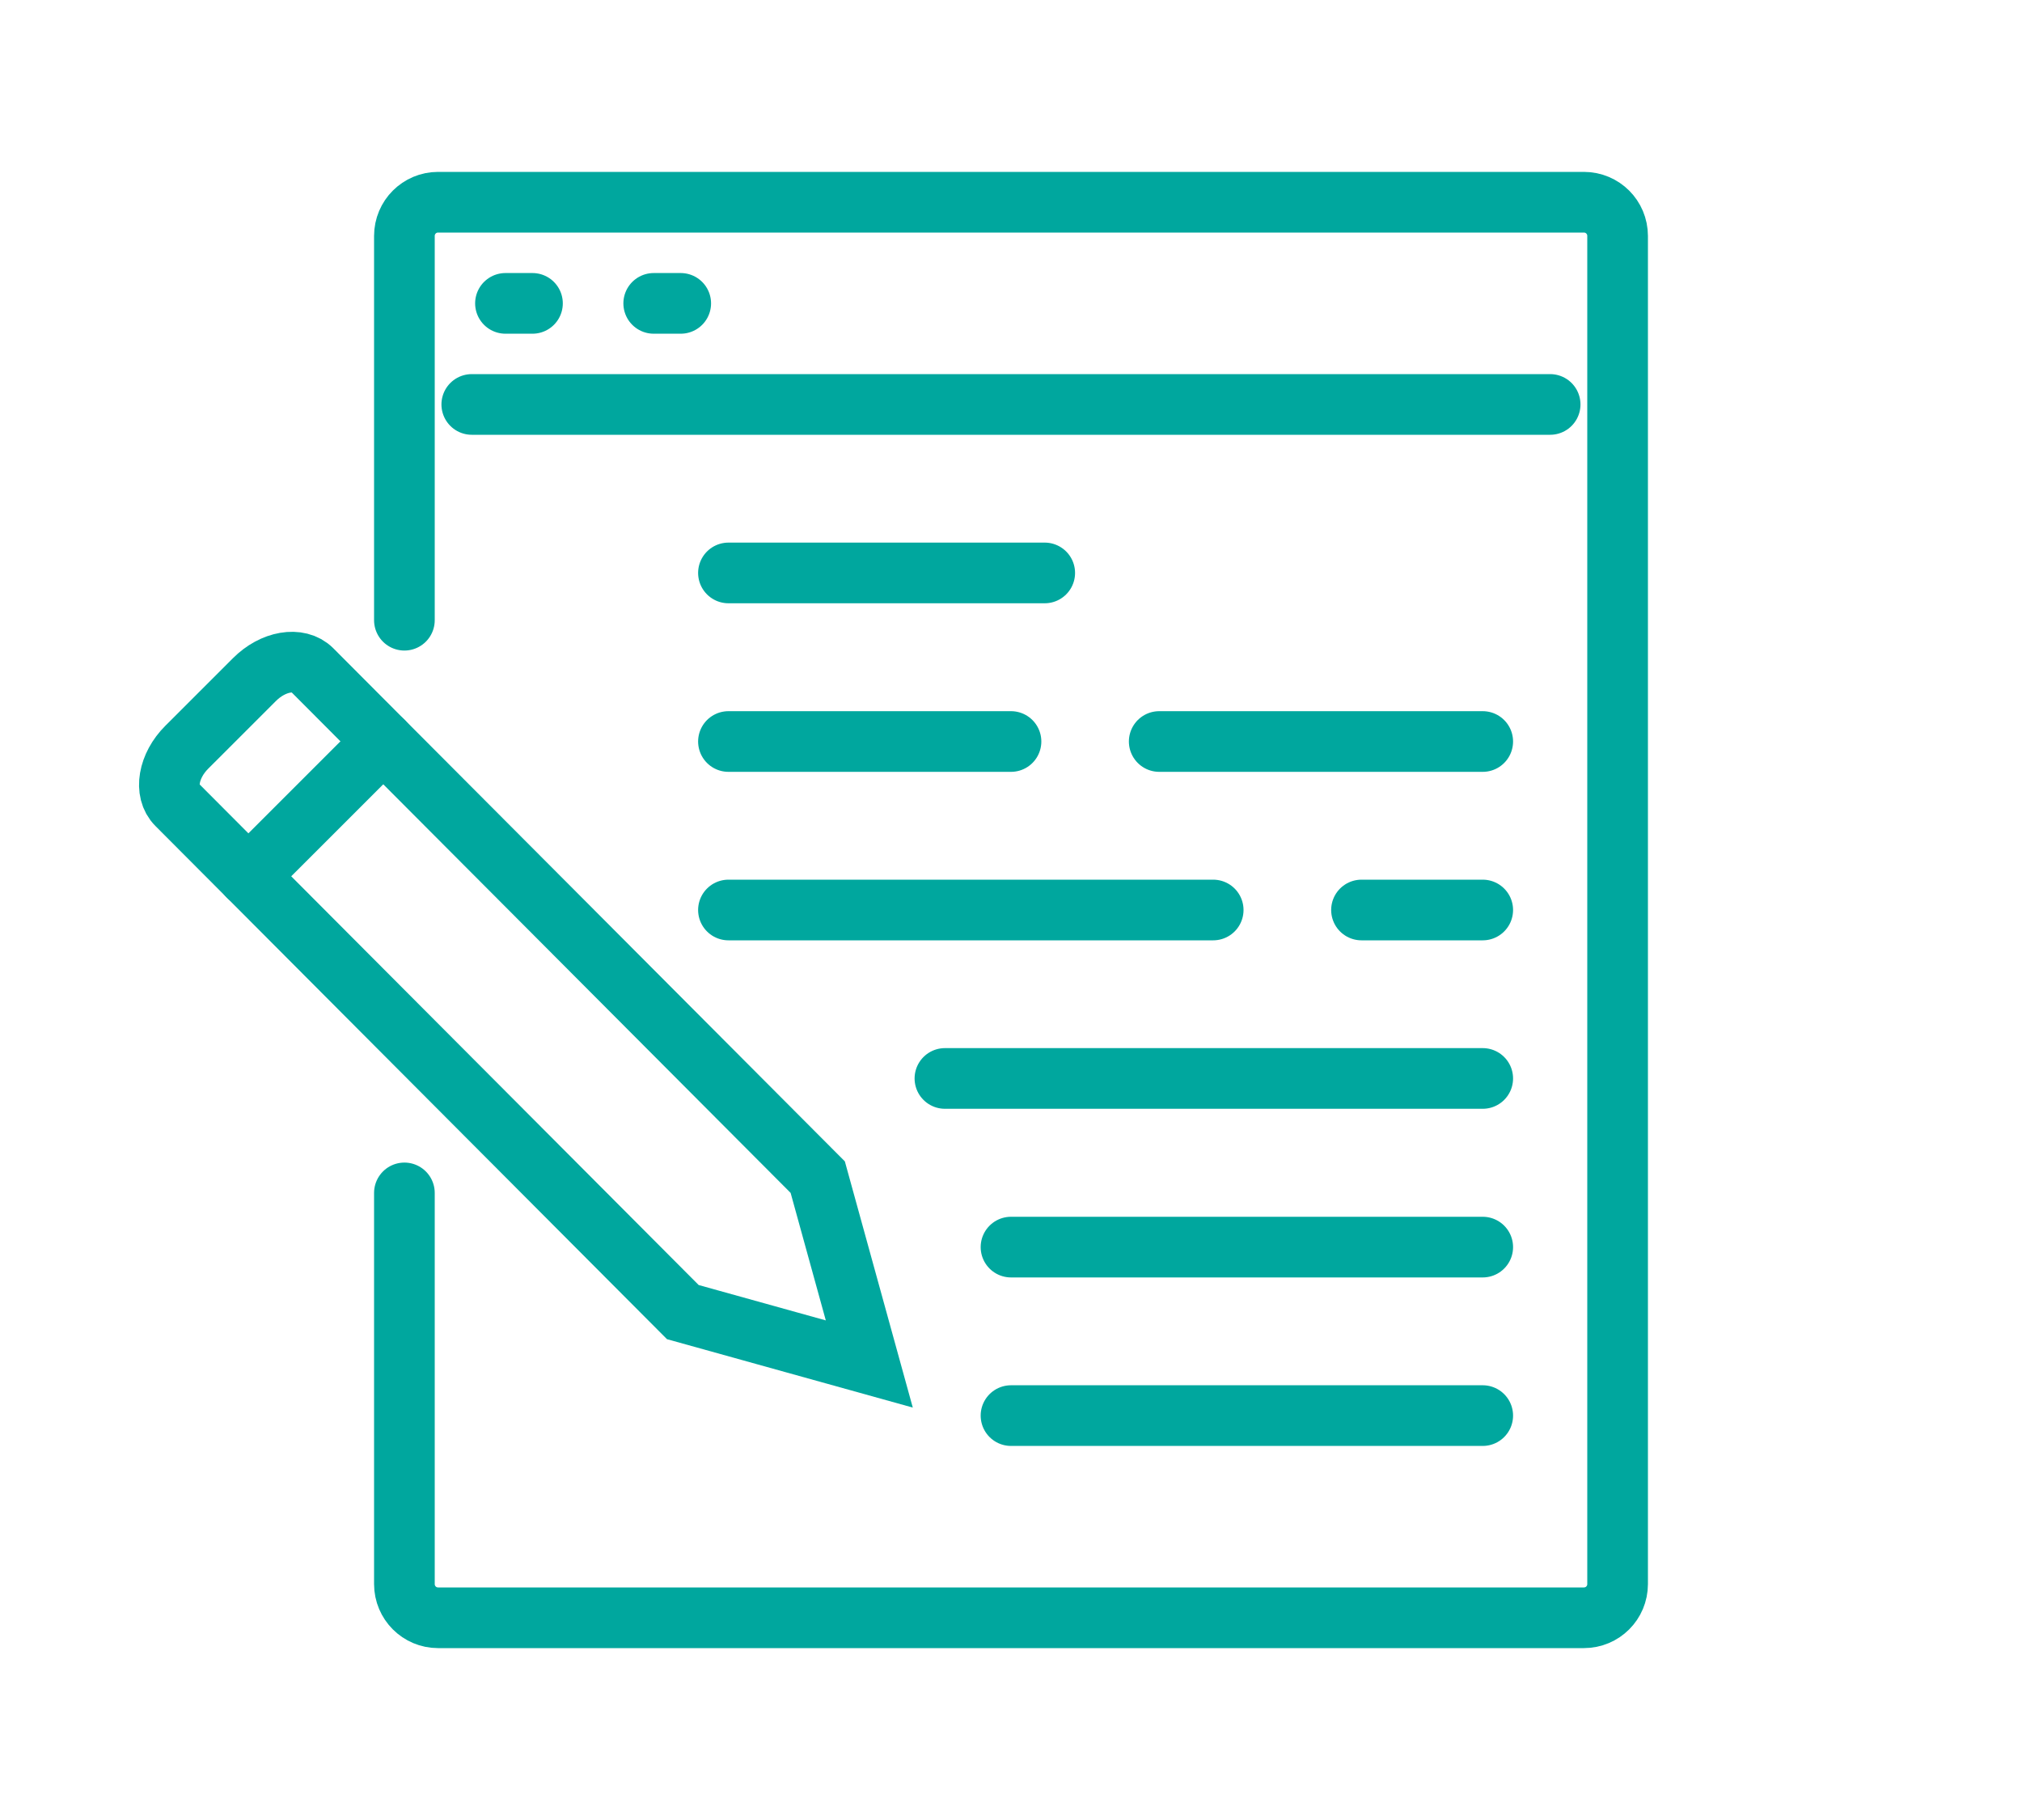
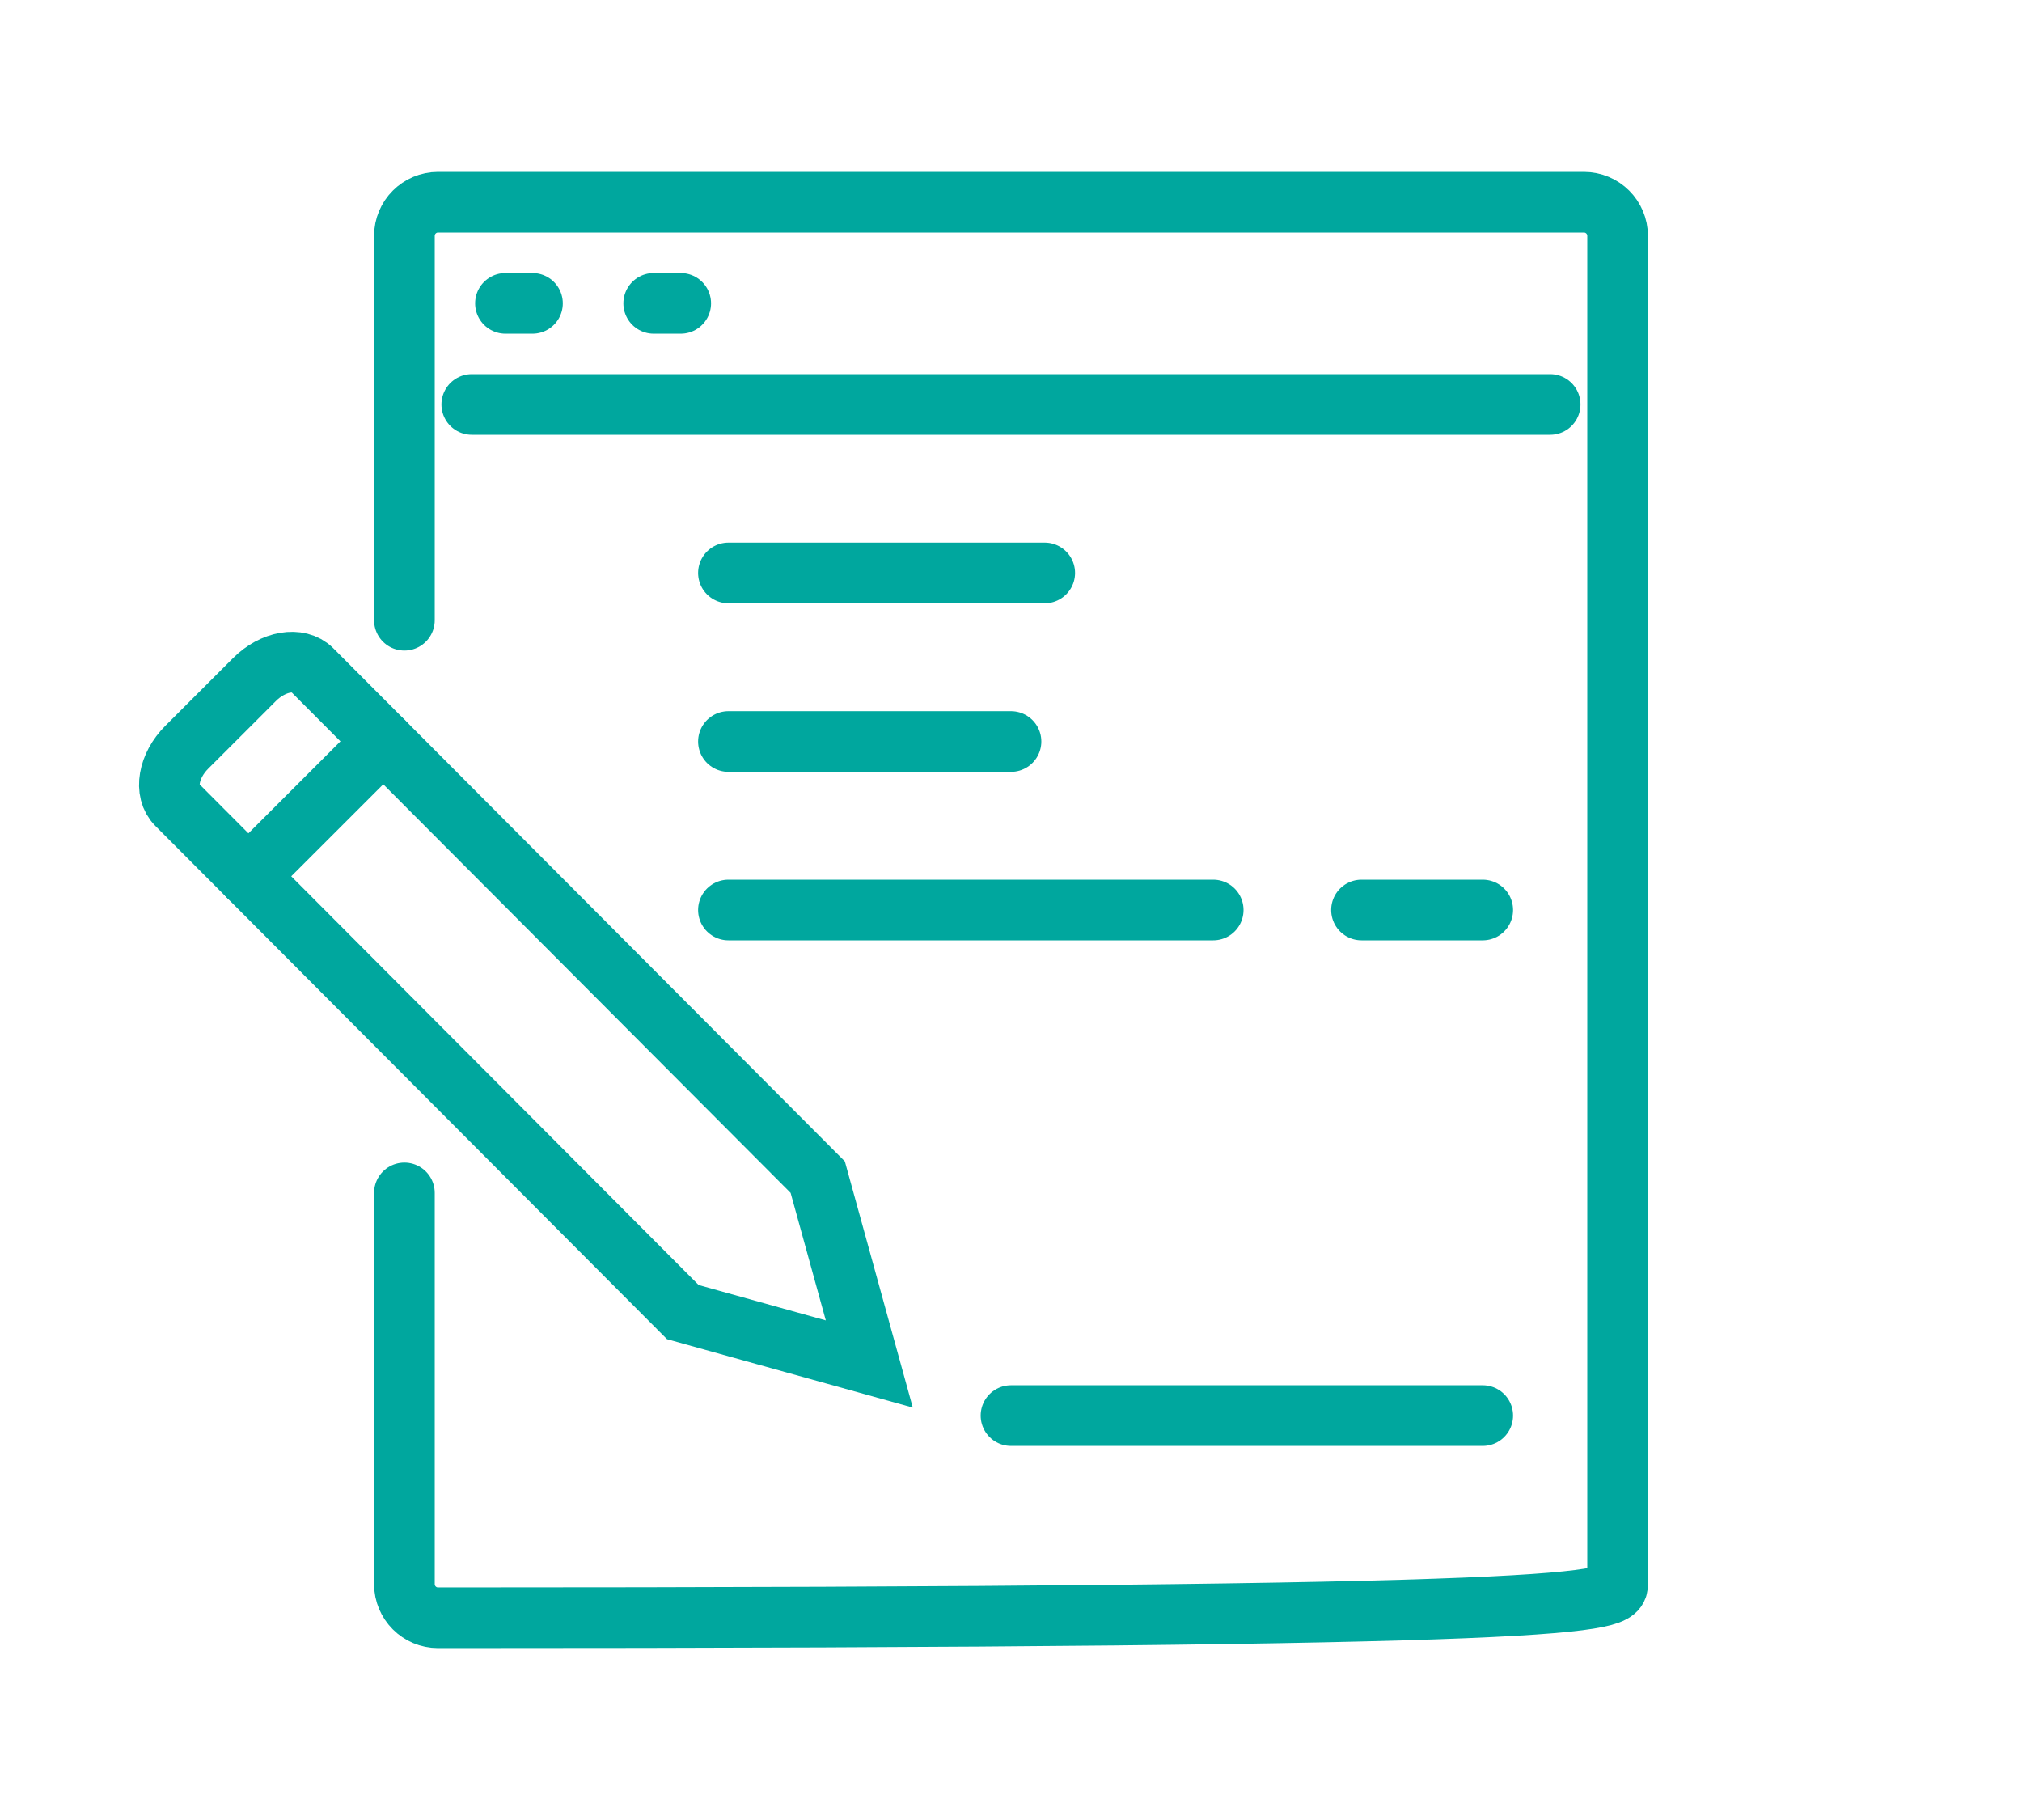
<svg xmlns="http://www.w3.org/2000/svg" version="1.1" id="Calque_1" x="0px" y="0px" width="50px" height="45px" viewBox="0 0 50 45" enable-background="new 0 0 50 45" xml:space="preserve">
  <g>
    <path fill="none" stroke="#00A79E" stroke-width="1.5" stroke-linecap="round" stroke-miterlimit="10" d="M7.712,16.559   l12.509,12.546l1.275,4.62l-4.611-1.283L4.376,19.895c-0.326-0.323-0.217-0.962,0.244-1.421l1.67-1.669   C6.75,16.342,7.388,16.234,7.712,16.559z" />
    <line fill="none" stroke="#00A79E" stroke-width="1.5" stroke-linecap="round" stroke-miterlimit="10" x1="6.141" y1="21.666" x2="9.478" y2="18.331" />
    <g>
      <line fill="none" stroke="#00A79E" stroke-width="1.5" stroke-linecap="round" stroke-miterlimit="10" x1="18.013" y1="14.166" x2="25.834" y2="14.166" />
      <line fill="none" stroke="#00A79E" stroke-width="1.5" stroke-linecap="round" stroke-miterlimit="10" x1="18.013" y1="18.334" x2="25" y2="18.334" />
-       <line fill="none" stroke="#00A79E" stroke-width="1.5" stroke-linecap="round" stroke-miterlimit="10" x1="28.665" y1="18.334" x2="36.665" y2="18.334" />
      <line fill="none" stroke="#00A79E" stroke-width="1.5" stroke-linecap="round" stroke-miterlimit="10" x1="18.013" y1="22.5" x2="30" y2="22.5" />
      <line fill="none" stroke="#00A79E" stroke-width="1.5" stroke-linecap="round" stroke-miterlimit="10" x1="33.667" y1="22.5" x2="36.665" y2="22.5" />
-       <line fill="none" stroke="#00A79E" stroke-width="1.5" stroke-linecap="round" stroke-miterlimit="10" x1="25" y1="30.835" x2="36.665" y2="30.835" />
      <line fill="none" stroke="#00A79E" stroke-width="1.5" stroke-linecap="round" stroke-miterlimit="10" x1="25" y1="35.001" x2="36.665" y2="35.001" />
-       <line fill="none" stroke="#00A79E" stroke-width="1.5" stroke-linecap="round" stroke-miterlimit="10" x1="23.366" y1="26.665" x2="36.665" y2="26.665" />
-       <path fill="none" stroke="#00A79E" stroke-width="1.5" stroke-linecap="round" stroke-miterlimit="10" d="M10,29.495v9.671    C10,39.629,10.374,40,10.832,40h28.334C39.628,40,40,39.629,40,39.166V5.834C40,5.371,39.628,5,39.166,5H10.832    C10.374,5,10,5.371,10,5.834v9.501" />
+       <path fill="none" stroke="#00A79E" stroke-width="1.5" stroke-linecap="round" stroke-miterlimit="10" d="M10,29.495v9.671    C10,39.629,10.374,40,10.832,40C39.628,40,40,39.629,40,39.166V5.834C40,5.371,39.628,5,39.166,5H10.832    C10.374,5,10,5.371,10,5.834v9.501" />
      <line fill="none" stroke="#00A79E" stroke-width="1.5" stroke-linecap="round" stroke-miterlimit="10" x1="11.666" y1="10" x2="38.332" y2="10" />
      <line fill="none" stroke="#00A79E" stroke-width="1.5" stroke-linecap="round" stroke-miterlimit="10" x1="12.499" y1="7.501" x2="13.167" y2="7.501" />
      <line fill="none" stroke="#00A79E" stroke-width="1.5" stroke-linecap="round" stroke-miterlimit="10" x1="16.165" y1="7.501" x2="16.833" y2="7.501" />
    </g>
  </g>
</svg>